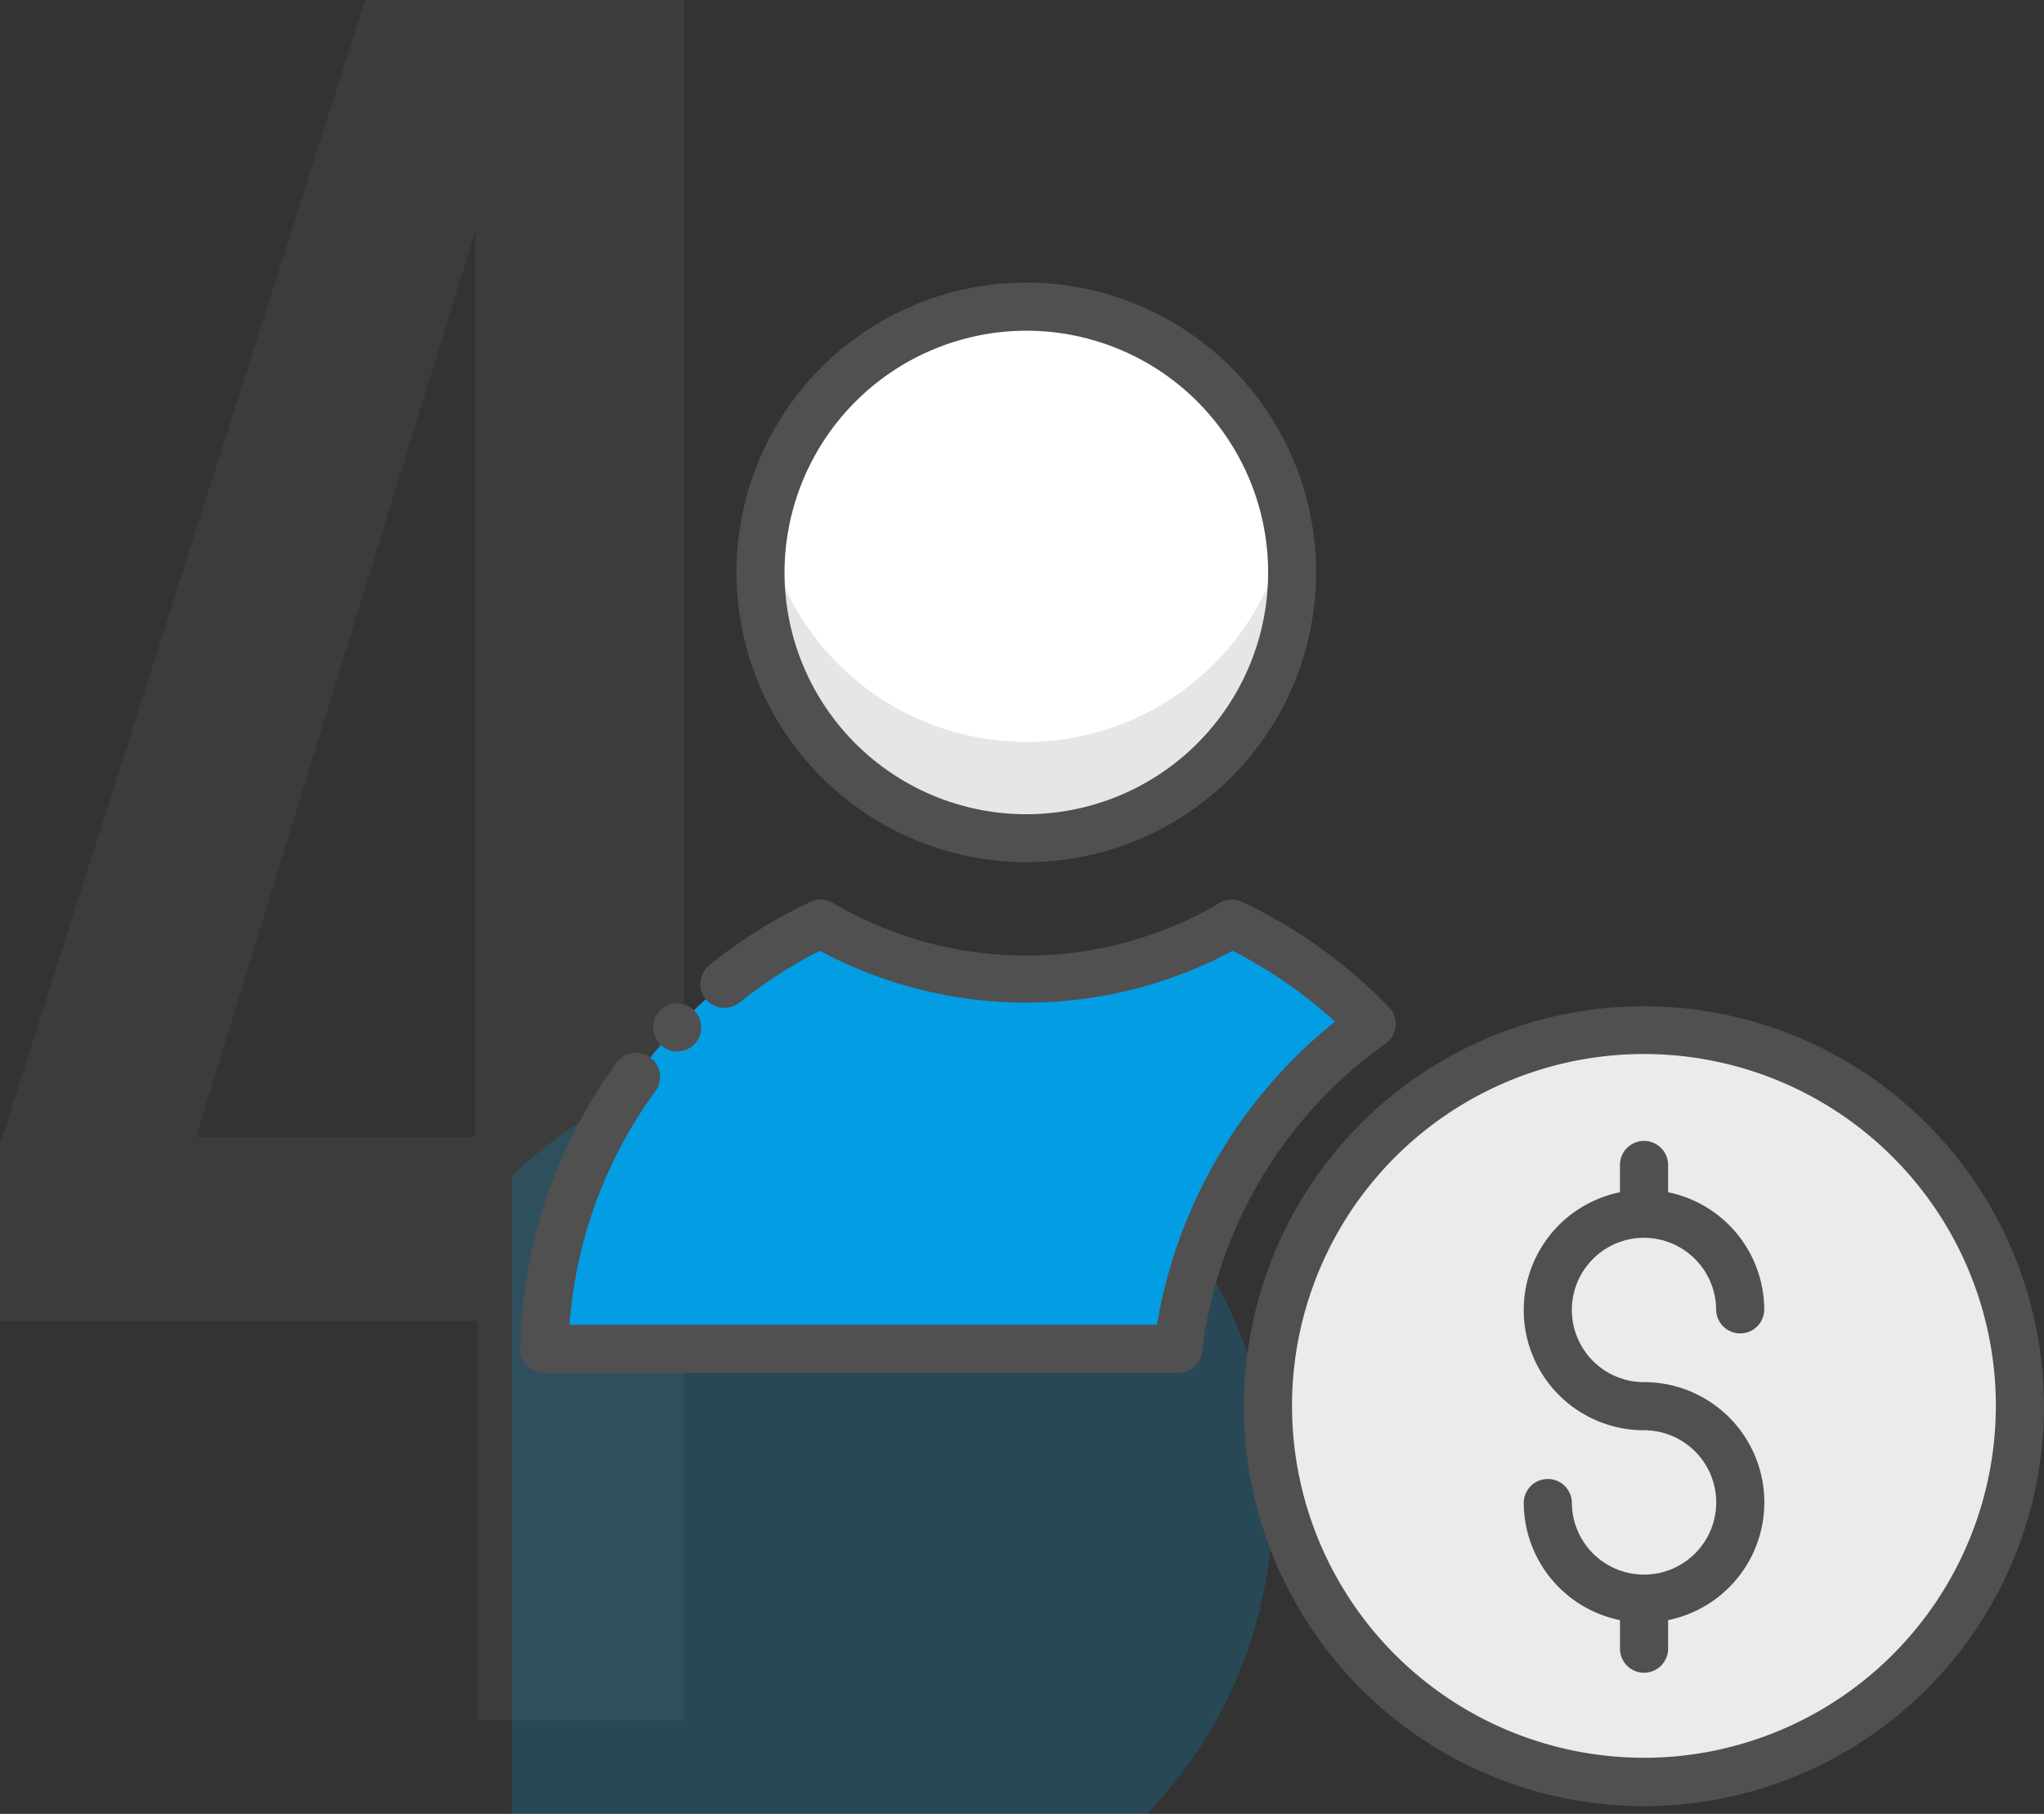
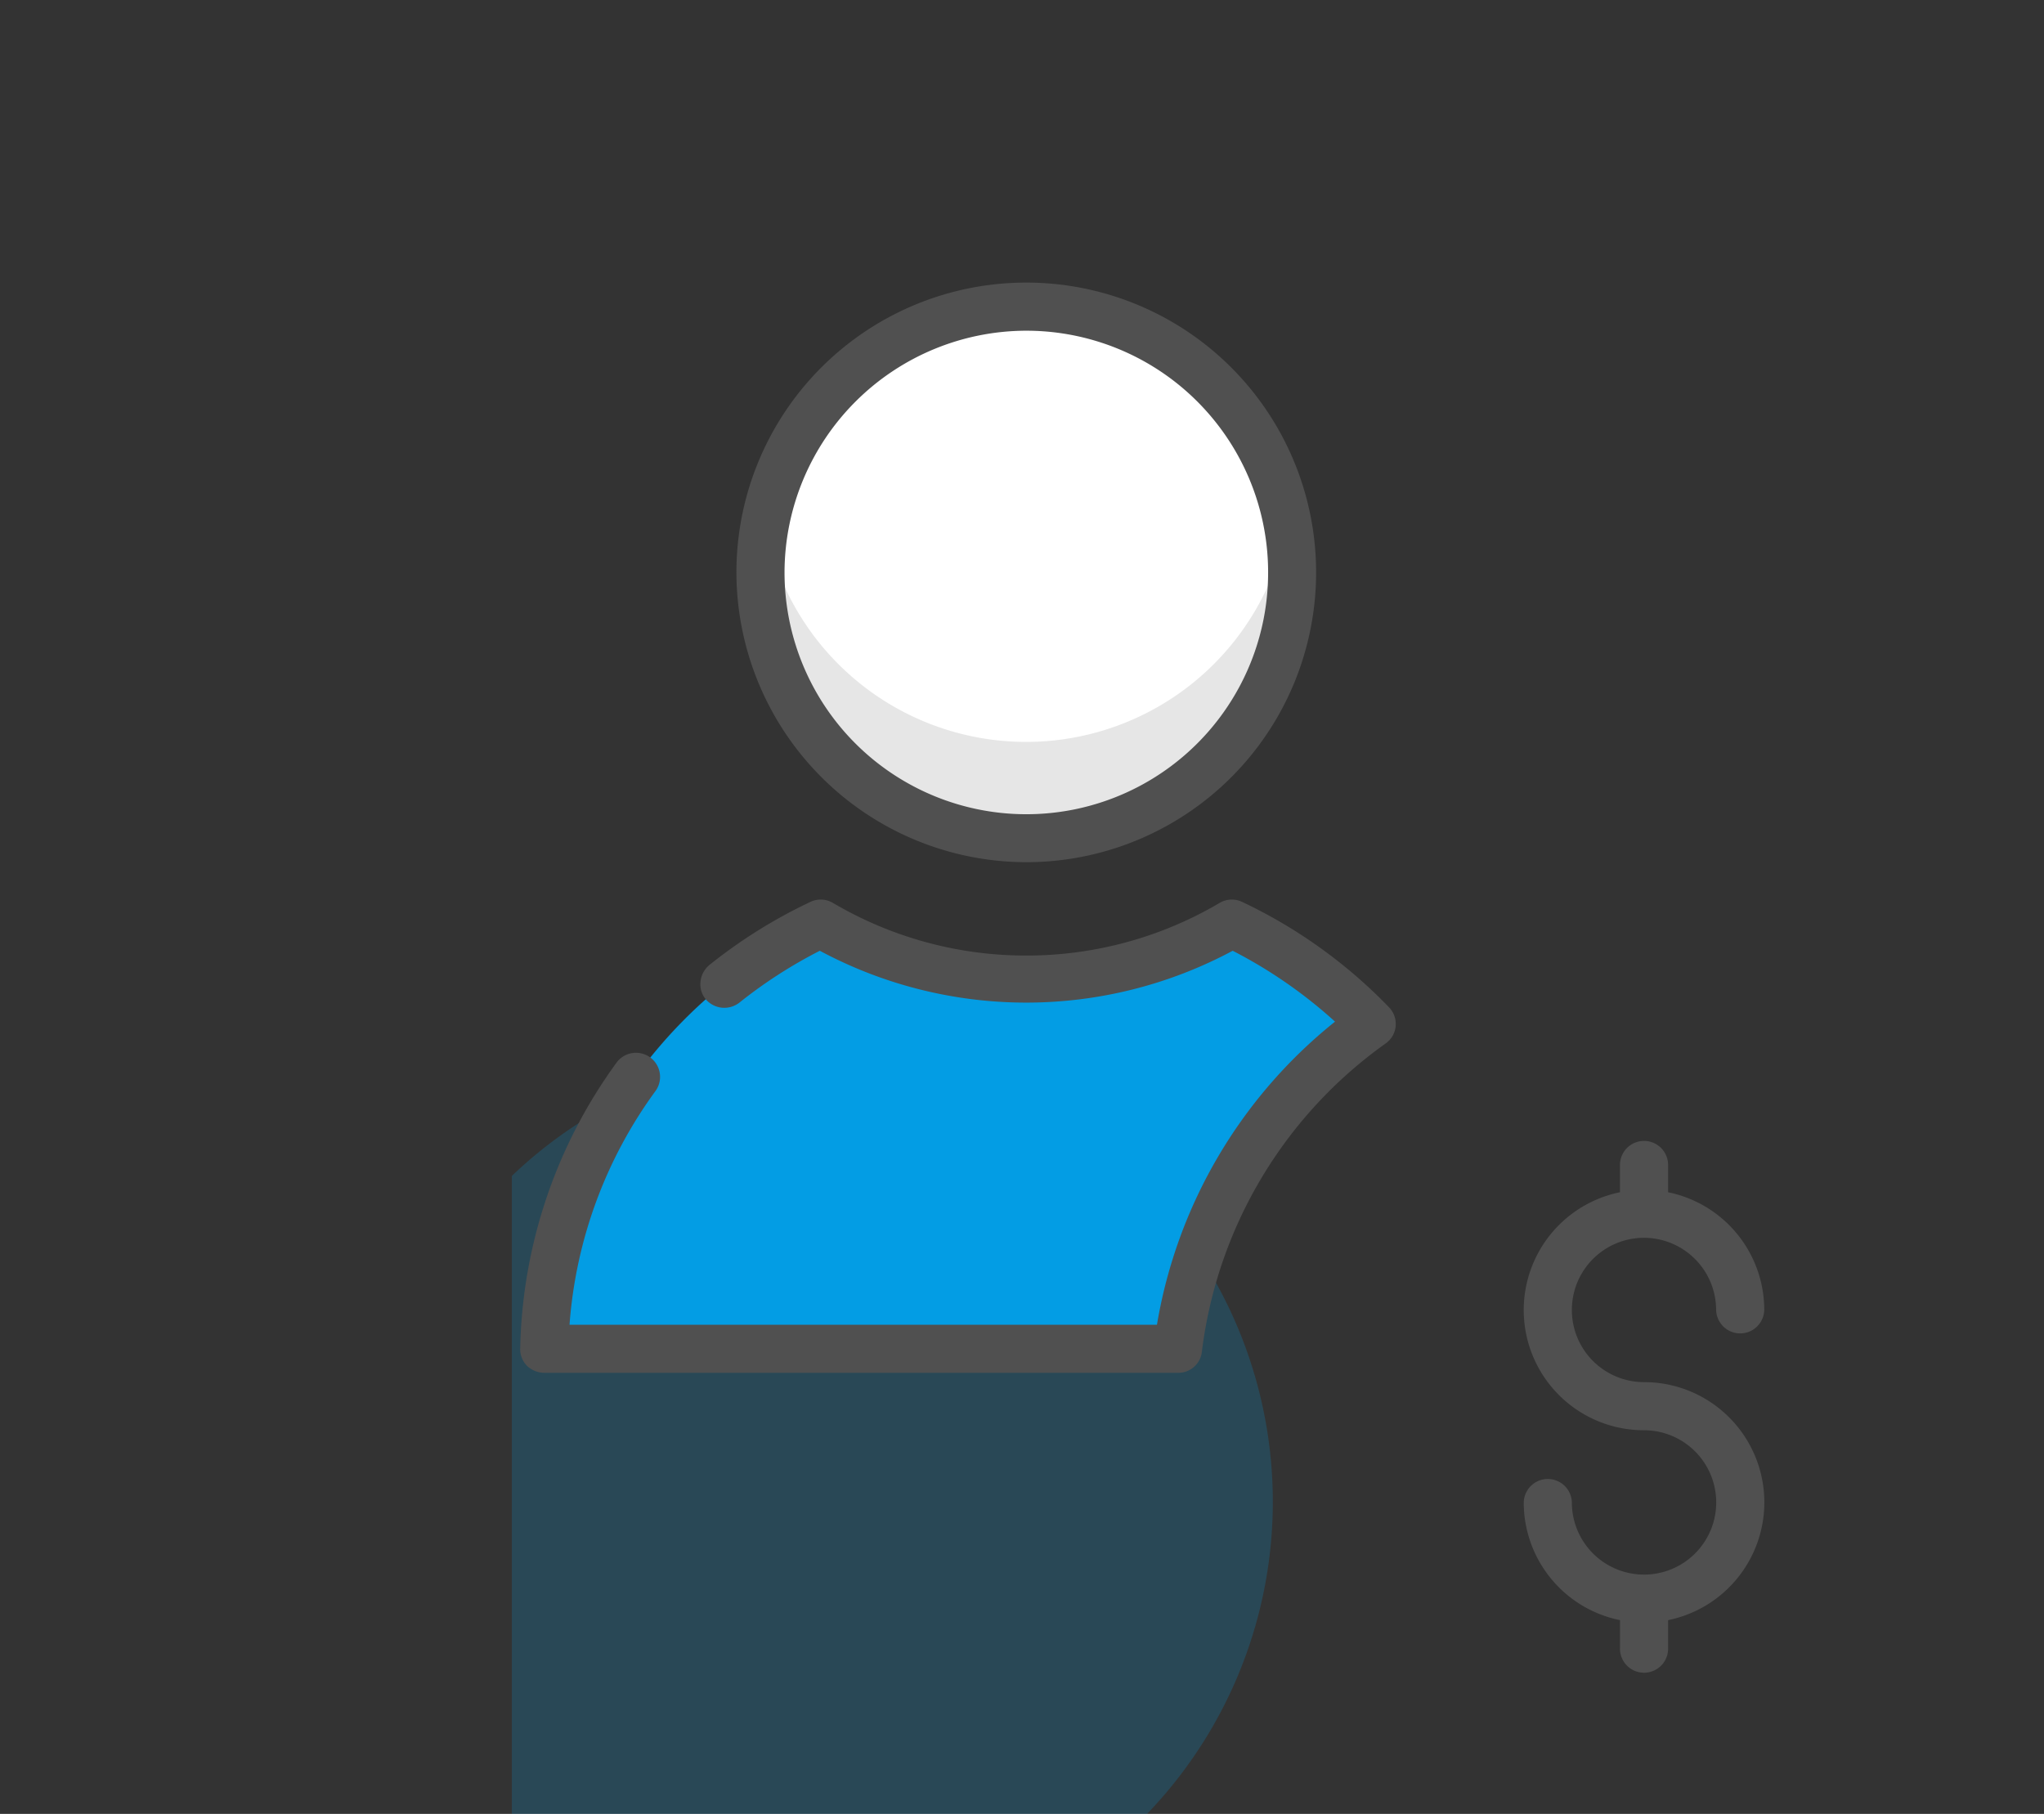
<svg xmlns="http://www.w3.org/2000/svg" width="125.11" height="111.04" viewBox="0 0 125.11 111.04">
  <rect x="0" y="0" width="125.11" height="111.04" fill="#333333" stroke="none" />
-   <path d="M49.35 80.85h-7.5v24.45h-12.6V80.85H0v-10.8L22.35 0h19.5v69.6h7.5zM29.1 69.6V14.1L12 69.6z" fill="#707070" opacity=".146" />
  <path d="M50.337 64.366a27.489 27.489 0 0 0-19.007 7.619v39.055h38.88a27.566 27.566 0 0 0-19.873-46.674z" fill="#039de4" opacity=".199" />
  <g transform="translate(31.839 17.3)">
    <circle cx="16.258" cy="16.258" r="16.258" transform="translate(14.709 1.473)" fill="#fff" />
    <path d="M30.967 28.118a16.259 16.259 0 0 1-15.983-13.313 16.258 16.258 0 1 0 31.967 0 16.259 16.259 0 0 1-15.984 13.313z" opacity=".1" />
-     <path d="M68.785 45.77a23.013 23.013 0 1 1-23.013 23.013A23.013 23.013 0 0 1 68.785 45.77z" fill="#ebebeb" />
    <path d="M52.115 45.378a28.766 28.766 0 0 0-11.86 19.891h-38.8a29.553 29.553 0 0 1 16.926-26.037 24.5 24.5 0 0 0 12.606 3.436 24.519 24.519 0 0 0 12.567-3.436 29.99 29.99 0 0 1 8.561 6.146z" fill="#039de4" />
    <path d="M30.967 35.481a17.741 17.741 0 1 0-17.731-17.75 17.77 17.77 0 0 0 17.731 17.75zm0-32.536a14.8 14.8 0 1 1-14.786 14.786A14.824 14.824 0 0 1 30.967 2.945zm22.011 43.63a1.45 1.45 0 0 0 .609-1.06 1.465 1.465 0 0 0-.412-1.158 30.76 30.76 0 0 0-8.973-6.44 1.464 1.464 0 0 0-1.394.059 23.233 23.233 0 0 1-11.821 3.22 23.251 23.251 0 0 1-11.84-3.22 1.467 1.467 0 0 0-1.394-.059 31.1 31.1 0 0 0-6.185 3.868 1.531 1.531 0 0 0-.53 1 1.441 1.441 0 0 0 .314 1.08 1.5 1.5 0 0 0 2.062.216 28.923 28.923 0 0 1 4.927-3.178 26.74 26.74 0 0 0 25.271 0 29.042 29.042 0 0 1 6.264 4.339 30.147 30.147 0 0 0-10.9 18.556H3.021a27.674 27.674 0 0 1 5.267-14.317 1.475 1.475 0 0 0-2.376-1.748 30.733 30.733 0 0 0-5.91 17.515 1.449 1.449 0 0 0 .412 1.06 1.553 1.553 0 0 0 1.06.432h38.8a1.45 1.45 0 0 0 1.453-1.3 27.248 27.248 0 0 1 11.251-18.865z" fill="#505050" />
-     <path d="M9.603 47.066a1.5 1.5 0 0 0 1.08-.452v-.02a1.387 1.387 0 0 0 .393-1.041 1.445 1.445 0 0 0-.452-1.021 1.476 1.476 0 0 0-2.062.039h-.02a1.464 1.464 0 0 0 .059 2.081 1.4 1.4 0 0 0 1.002.414zm59.181-2.768A24.485 24.485 0 1 0 93.27 68.784a24.516 24.516 0 0 0-24.486-24.486zm0 46.006a21.54 21.54 0 1 1 21.54-21.54 21.562 21.562 0 0 1-21.54 21.544z" fill="#505050" />
    <path d="M68.785 58.474a4.425 4.425 0 0 1 4.418 4.418 1.473 1.473 0 0 0 2.945 0 7.353 7.353 0 0 0-5.886-7.206v-1.708a1.473 1.473 0 0 0-2.945 0v1.708a7.359 7.359 0 0 0 1.473 14.57 4.418 4.418 0 1 1-4.418 4.418 1.473 1.473 0 0 0-2.945 0 7.353 7.353 0 0 0 5.891 7.206v1.708a1.473 1.473 0 1 0 2.945 0V81.88a7.359 7.359 0 0 0-1.473-14.57 4.418 4.418 0 0 1 0-8.836z" fill="#505050" />
  </g>
</svg>